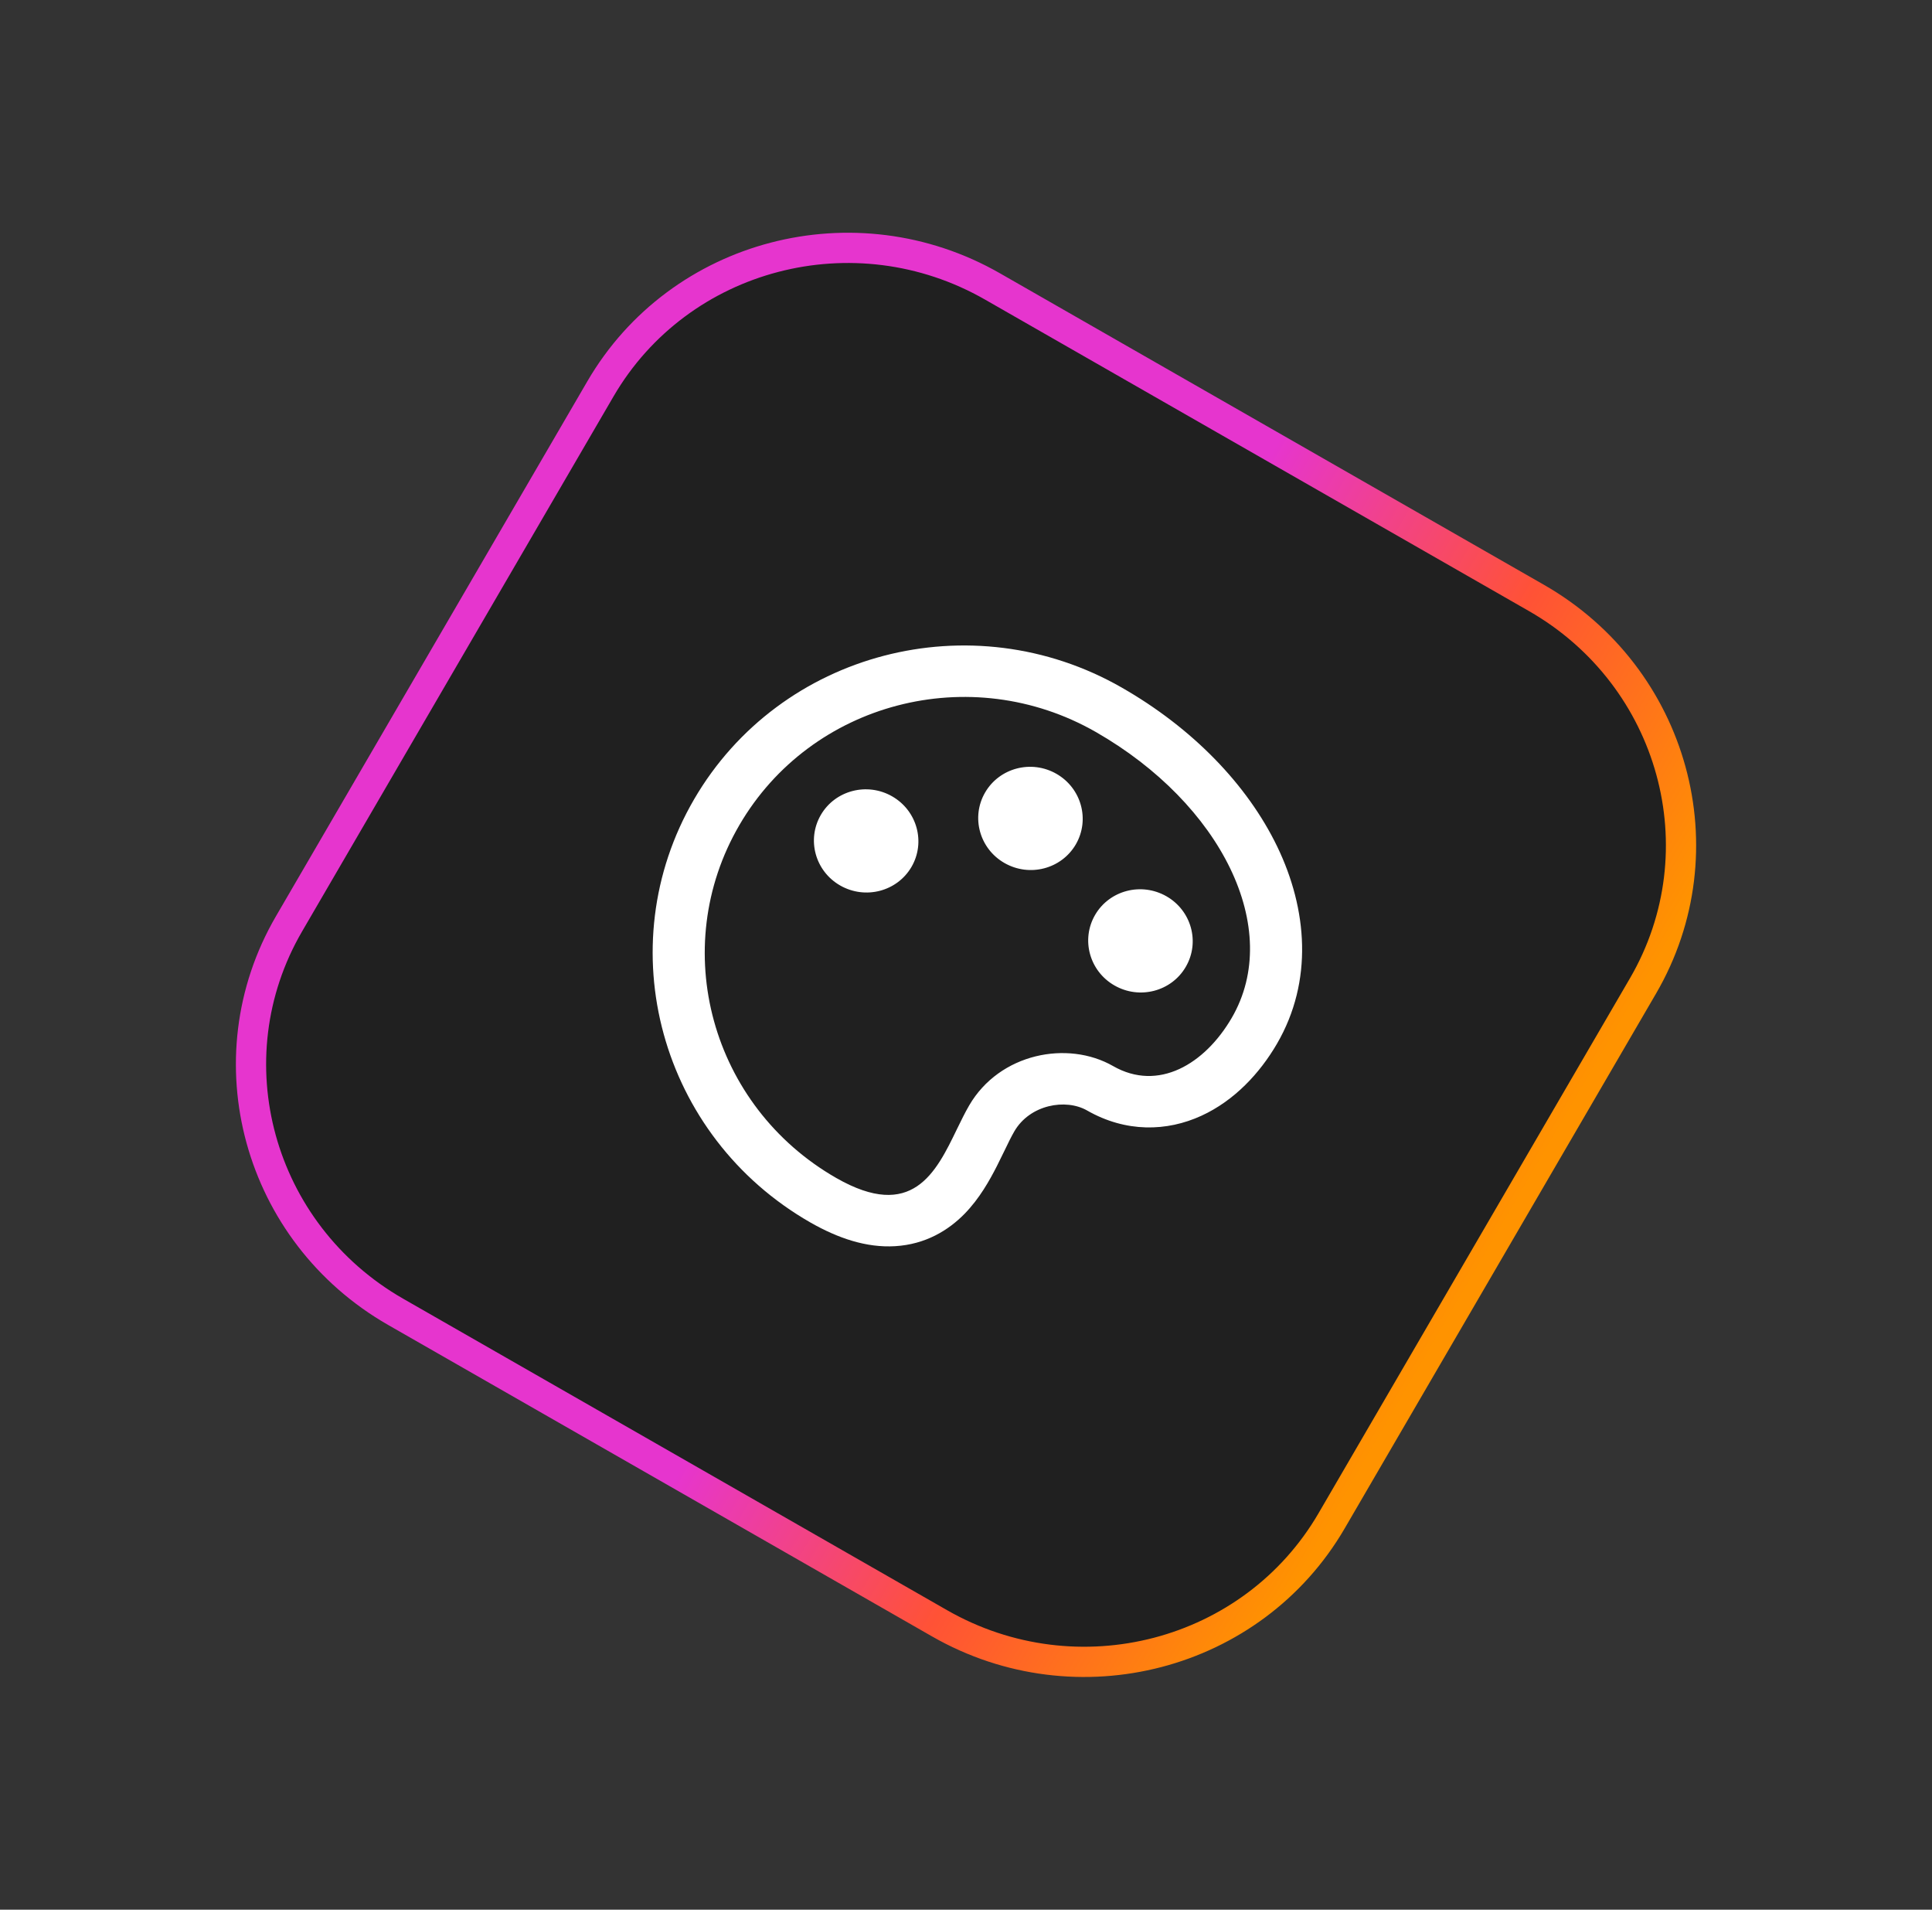
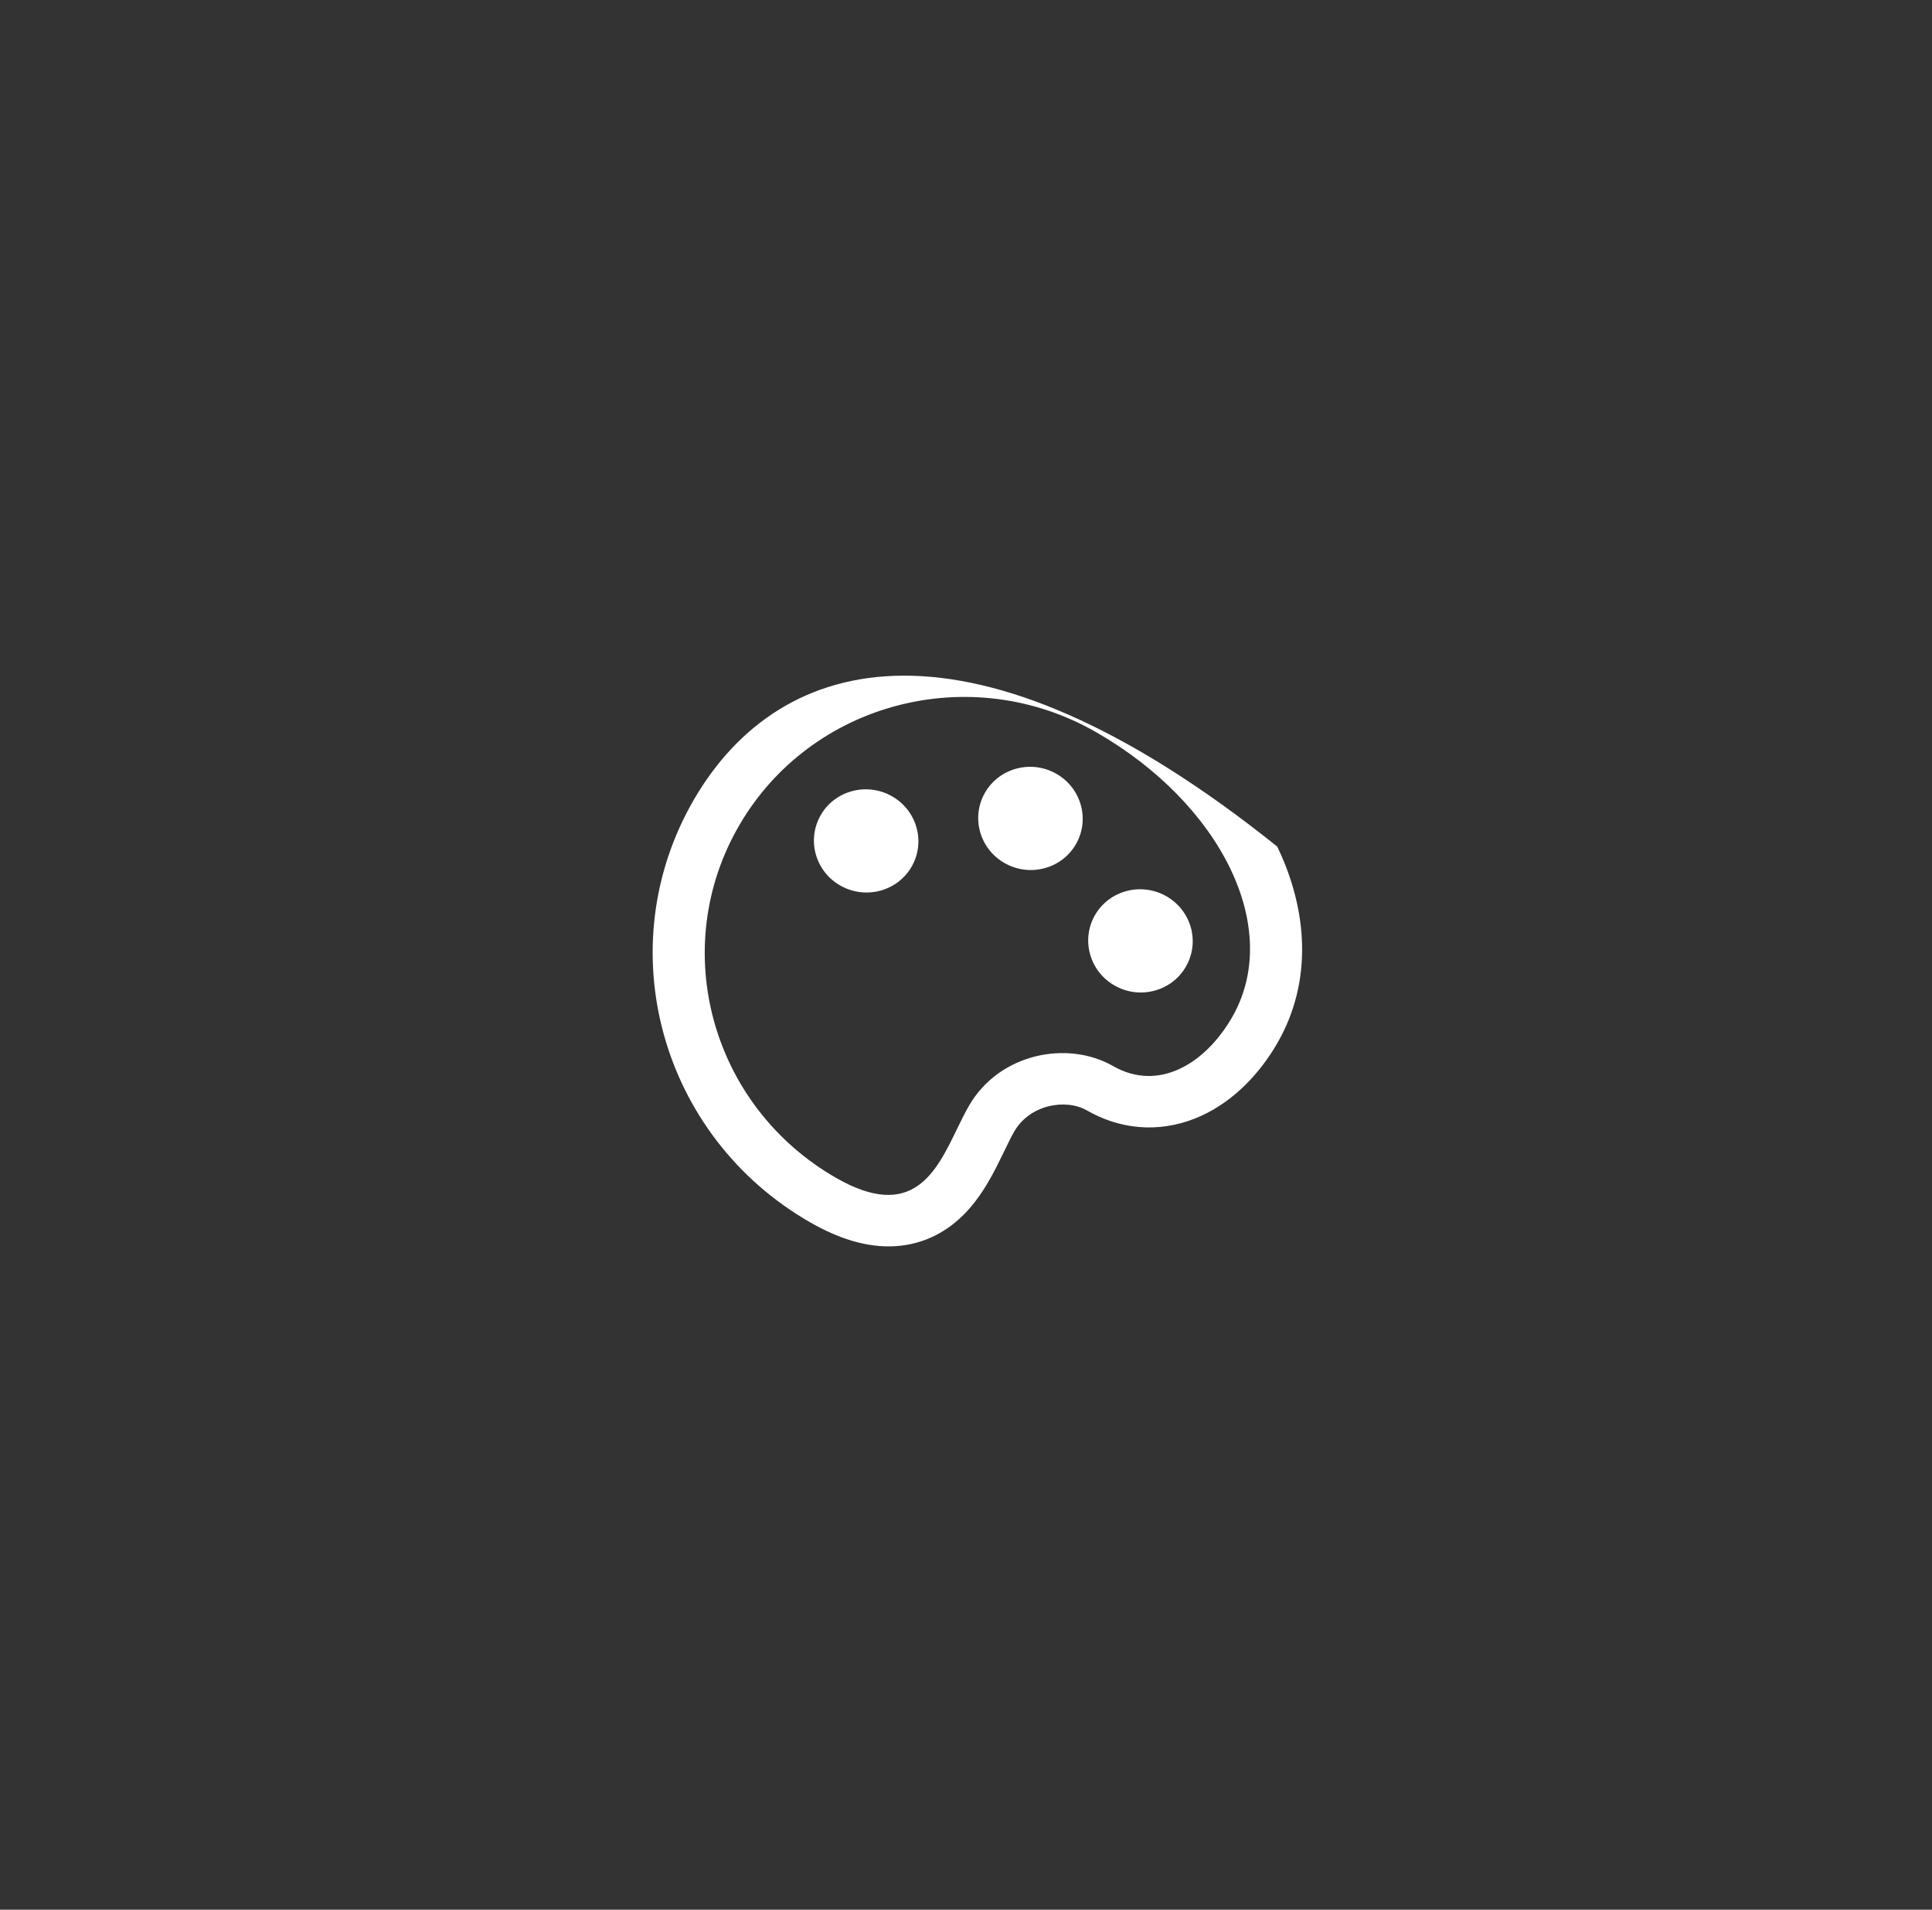
<svg xmlns="http://www.w3.org/2000/svg" width="85" height="84" viewBox="0 0 85 84" fill="none">
  <rect x="0" y="0" width="85" height="84" fill="#333333" stroke="none" />
  <g id="Icon_style_3" clip-path="url(#clip0_737_1599)">
-     <path id="Vector" d="M67.596 26.3L43.667 12.6C37.608 9.131 29.885 11.149 26.416 17.106L12.716 40.635C9.248 46.592 11.347 54.233 17.406 57.702L41.335 71.402C47.393 74.871 55.117 72.853 58.585 66.896L72.285 43.367C75.754 37.41 73.654 29.768 67.596 26.3Z" fill="#202020" stroke="url(#paint0_linear_737_1599)" stroke-width="1.33" />
-     <path id="Vector_2" fill-rule="evenodd" clip-rule="evenodd" d="M30.538 35.157C26.756 41.655 29.046 49.988 35.653 53.772C36.872 54.468 38.121 54.891 39.384 54.815C40.718 54.735 41.724 54.119 42.437 53.391C43.099 52.715 43.544 51.907 43.855 51.3C44.007 50.998 44.123 50.758 44.224 50.551C44.368 50.25 44.481 50.018 44.628 49.761C45.312 48.589 46.884 48.307 47.829 48.847C49.531 49.82 51.336 49.779 52.864 49.075C54.306 48.412 55.425 47.209 56.179 45.915C57.787 43.152 57.518 39.984 56.192 37.237C54.87 34.499 52.446 32.014 49.351 30.243C42.744 26.46 34.322 28.661 30.538 35.157ZM36.791 51.815C31.283 48.66 29.372 41.714 32.528 36.295C35.681 30.88 42.703 29.045 48.212 32.198C53.721 35.353 56.474 40.853 54.19 44.775C53.008 46.804 50.963 48.034 48.969 46.891C46.973 45.749 43.977 46.324 42.639 48.625C42.454 48.943 42.279 49.303 42.1 49.67C41.179 51.574 40.135 53.728 36.791 51.815ZM44.193 37.961C45.296 38.592 46.699 38.225 47.331 37.142C47.961 36.057 47.579 34.668 46.478 34.037C45.376 33.407 43.972 33.774 43.341 34.858C42.711 35.941 43.092 37.331 44.193 37.961ZM52.17 42.527C51.541 43.611 50.135 43.979 49.032 43.347C47.931 42.718 47.55 41.328 48.18 40.243C48.81 39.16 50.215 38.794 51.318 39.424C52.419 40.054 52.802 41.443 52.17 42.527ZM36.965 38.95C38.068 39.58 39.471 39.214 40.102 38.132C40.732 37.047 40.351 35.658 39.248 35.027C38.148 34.398 36.742 34.764 36.113 35.846C35.483 36.931 35.863 38.319 36.965 38.95Z" fill="white" />
+     <path id="Vector_2" fill-rule="evenodd" clip-rule="evenodd" d="M30.538 35.157C26.756 41.655 29.046 49.988 35.653 53.772C36.872 54.468 38.121 54.891 39.384 54.815C40.718 54.735 41.724 54.119 42.437 53.391C43.099 52.715 43.544 51.907 43.855 51.3C44.007 50.998 44.123 50.758 44.224 50.551C44.368 50.25 44.481 50.018 44.628 49.761C45.312 48.589 46.884 48.307 47.829 48.847C49.531 49.82 51.336 49.779 52.864 49.075C54.306 48.412 55.425 47.209 56.179 45.915C57.787 43.152 57.518 39.984 56.192 37.237C42.744 26.46 34.322 28.661 30.538 35.157ZM36.791 51.815C31.283 48.66 29.372 41.714 32.528 36.295C35.681 30.88 42.703 29.045 48.212 32.198C53.721 35.353 56.474 40.853 54.19 44.775C53.008 46.804 50.963 48.034 48.969 46.891C46.973 45.749 43.977 46.324 42.639 48.625C42.454 48.943 42.279 49.303 42.1 49.67C41.179 51.574 40.135 53.728 36.791 51.815ZM44.193 37.961C45.296 38.592 46.699 38.225 47.331 37.142C47.961 36.057 47.579 34.668 46.478 34.037C45.376 33.407 43.972 33.774 43.341 34.858C42.711 35.941 43.092 37.331 44.193 37.961ZM52.17 42.527C51.541 43.611 50.135 43.979 49.032 43.347C47.931 42.718 47.55 41.328 48.18 40.243C48.81 39.16 50.215 38.794 51.318 39.424C52.419 40.054 52.802 41.443 52.17 42.527ZM36.965 38.95C38.068 39.58 39.471 39.214 40.102 38.132C40.732 37.047 40.351 35.658 39.248 35.027C38.148 34.398 36.742 34.764 36.113 35.846C35.483 36.931 35.863 38.319 36.965 38.95Z" fill="white" />
  </g>
  <defs>
    <linearGradient id="paint0_linear_737_1599" x1="29.814" y1="64.806" x2="52.209" y2="77.846" gradientUnits="userSpaceOnUse">
      <stop stop-color="#E635CE" />
      <stop offset="0.5" stop-color="#FF5236" />
      <stop offset="1" stop-color="#FF9300" />
    </linearGradient>
    <clipPath id="clip0_737_1599">
      <rect width="69" height="68" fill="white" transform="translate(17.976 0.229) rotate(15)" />
    </clipPath>
  </defs>
</svg>